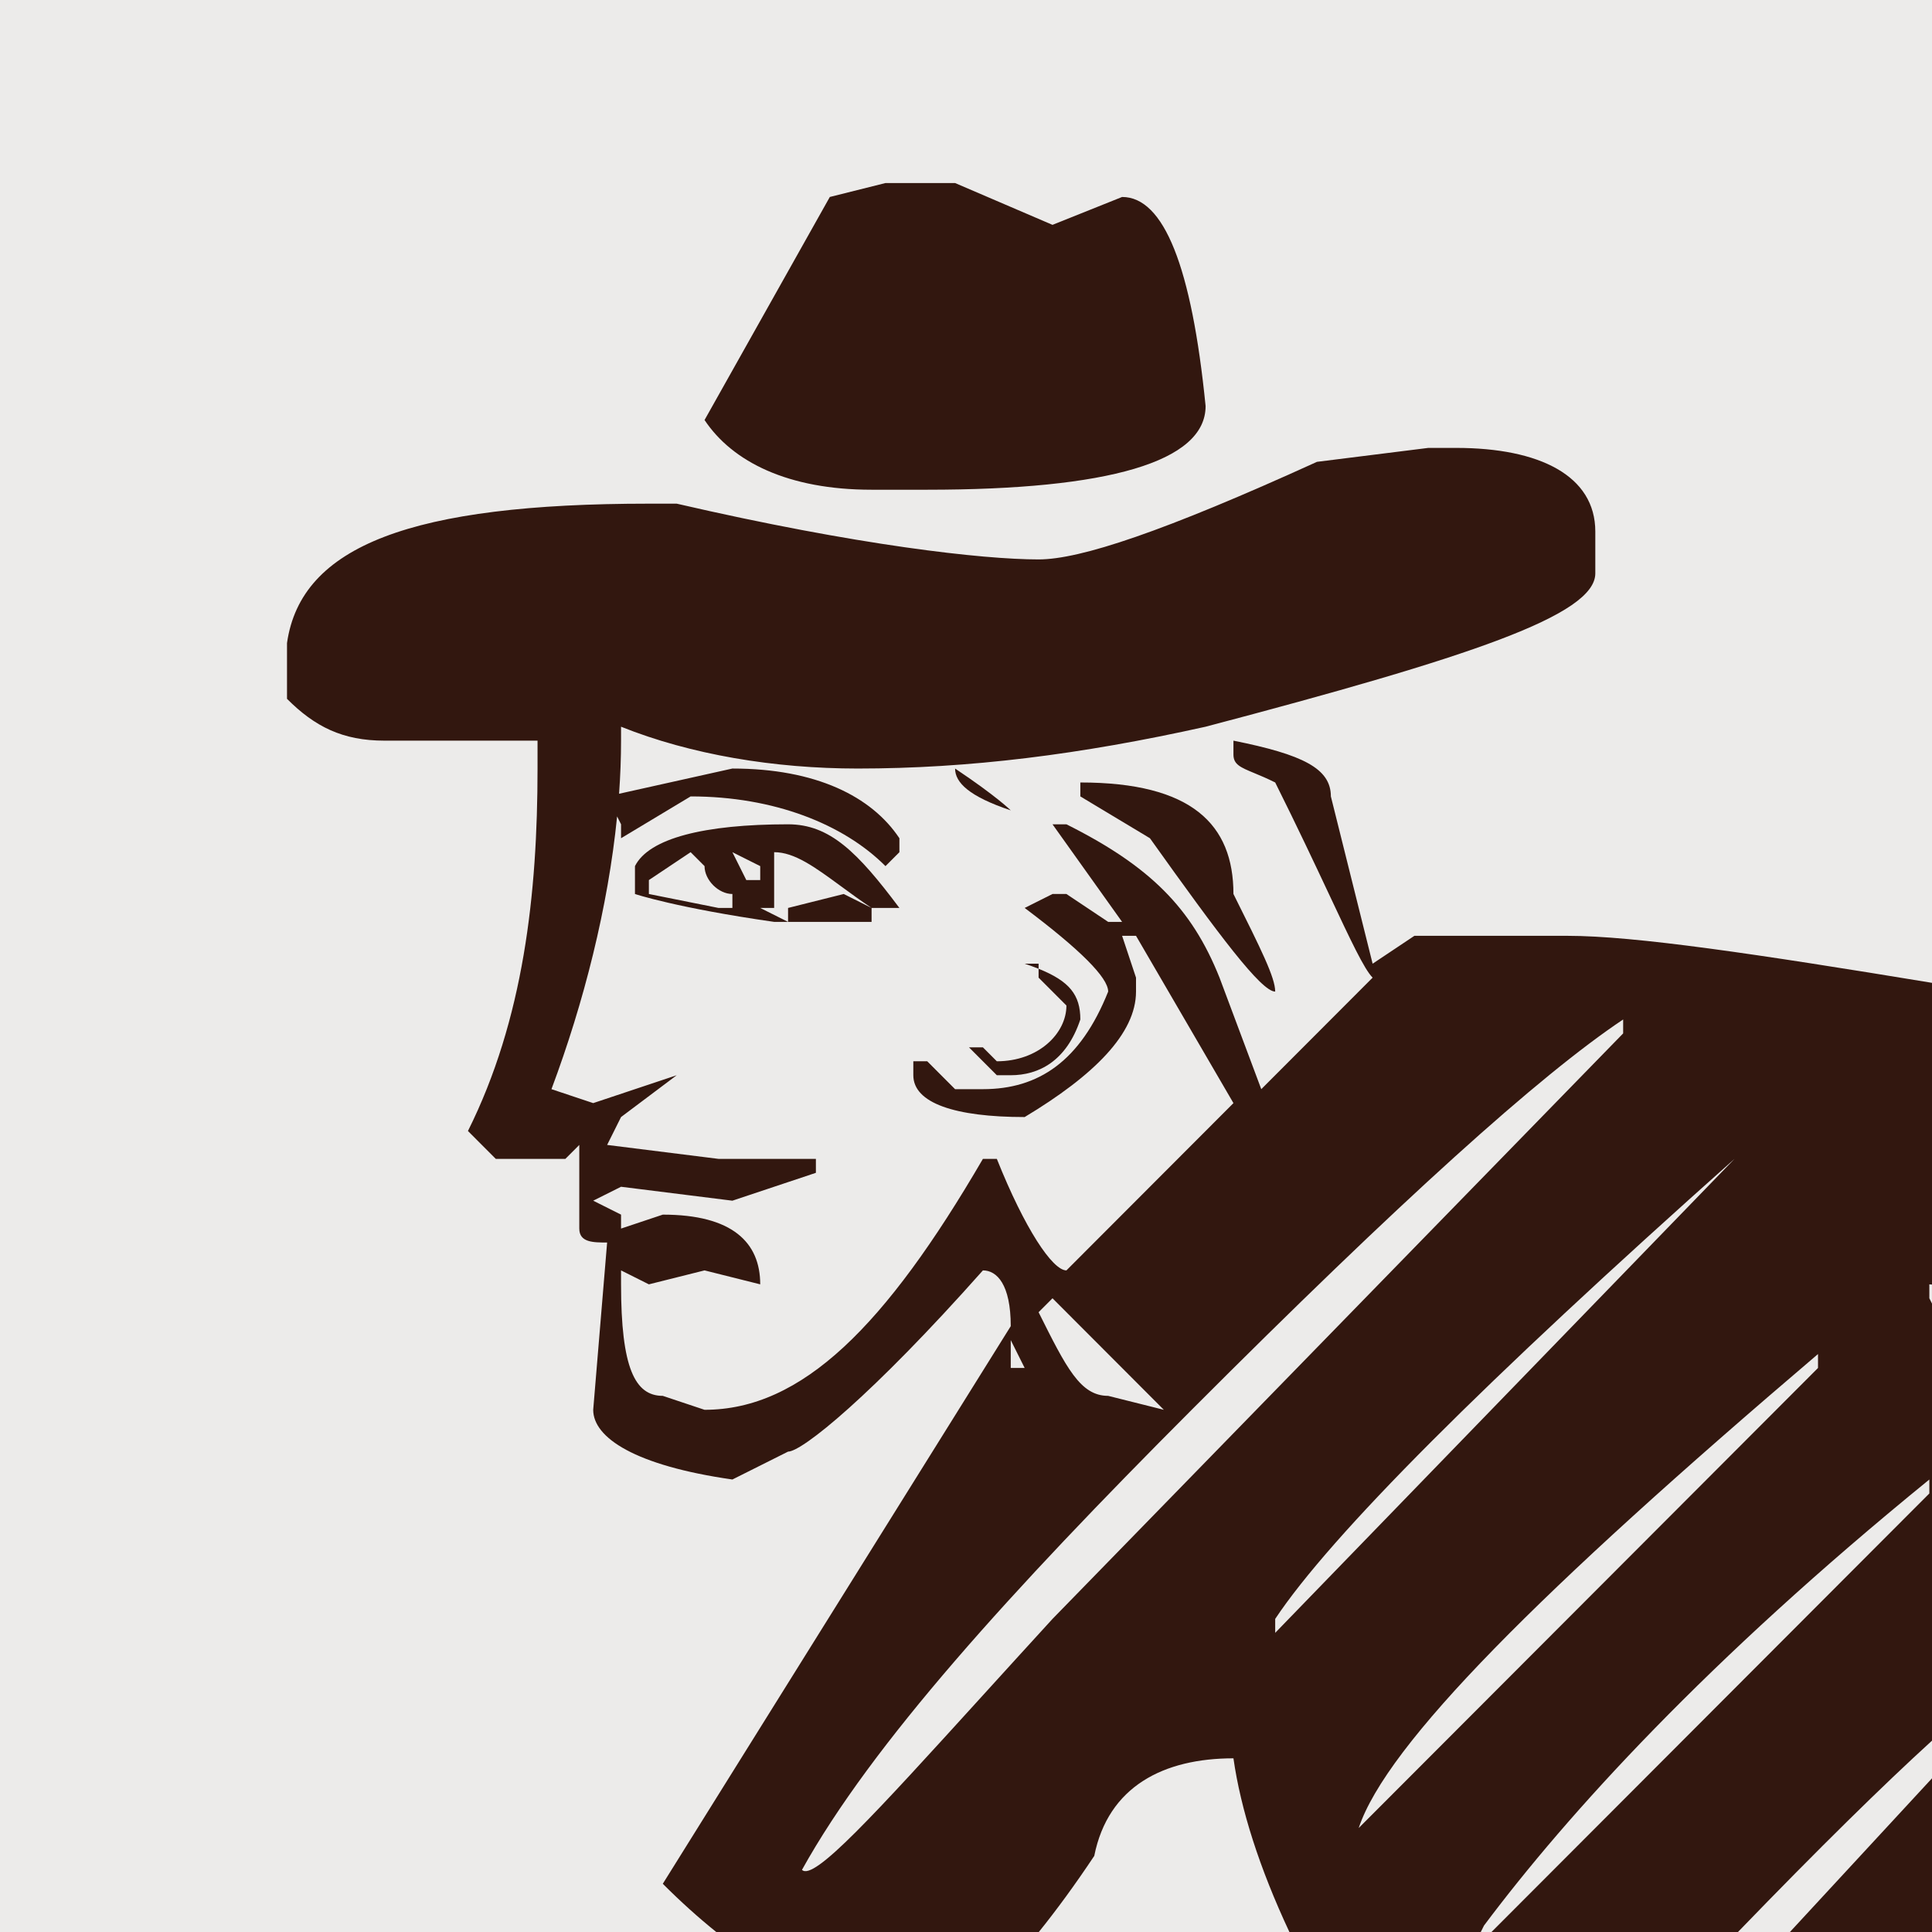
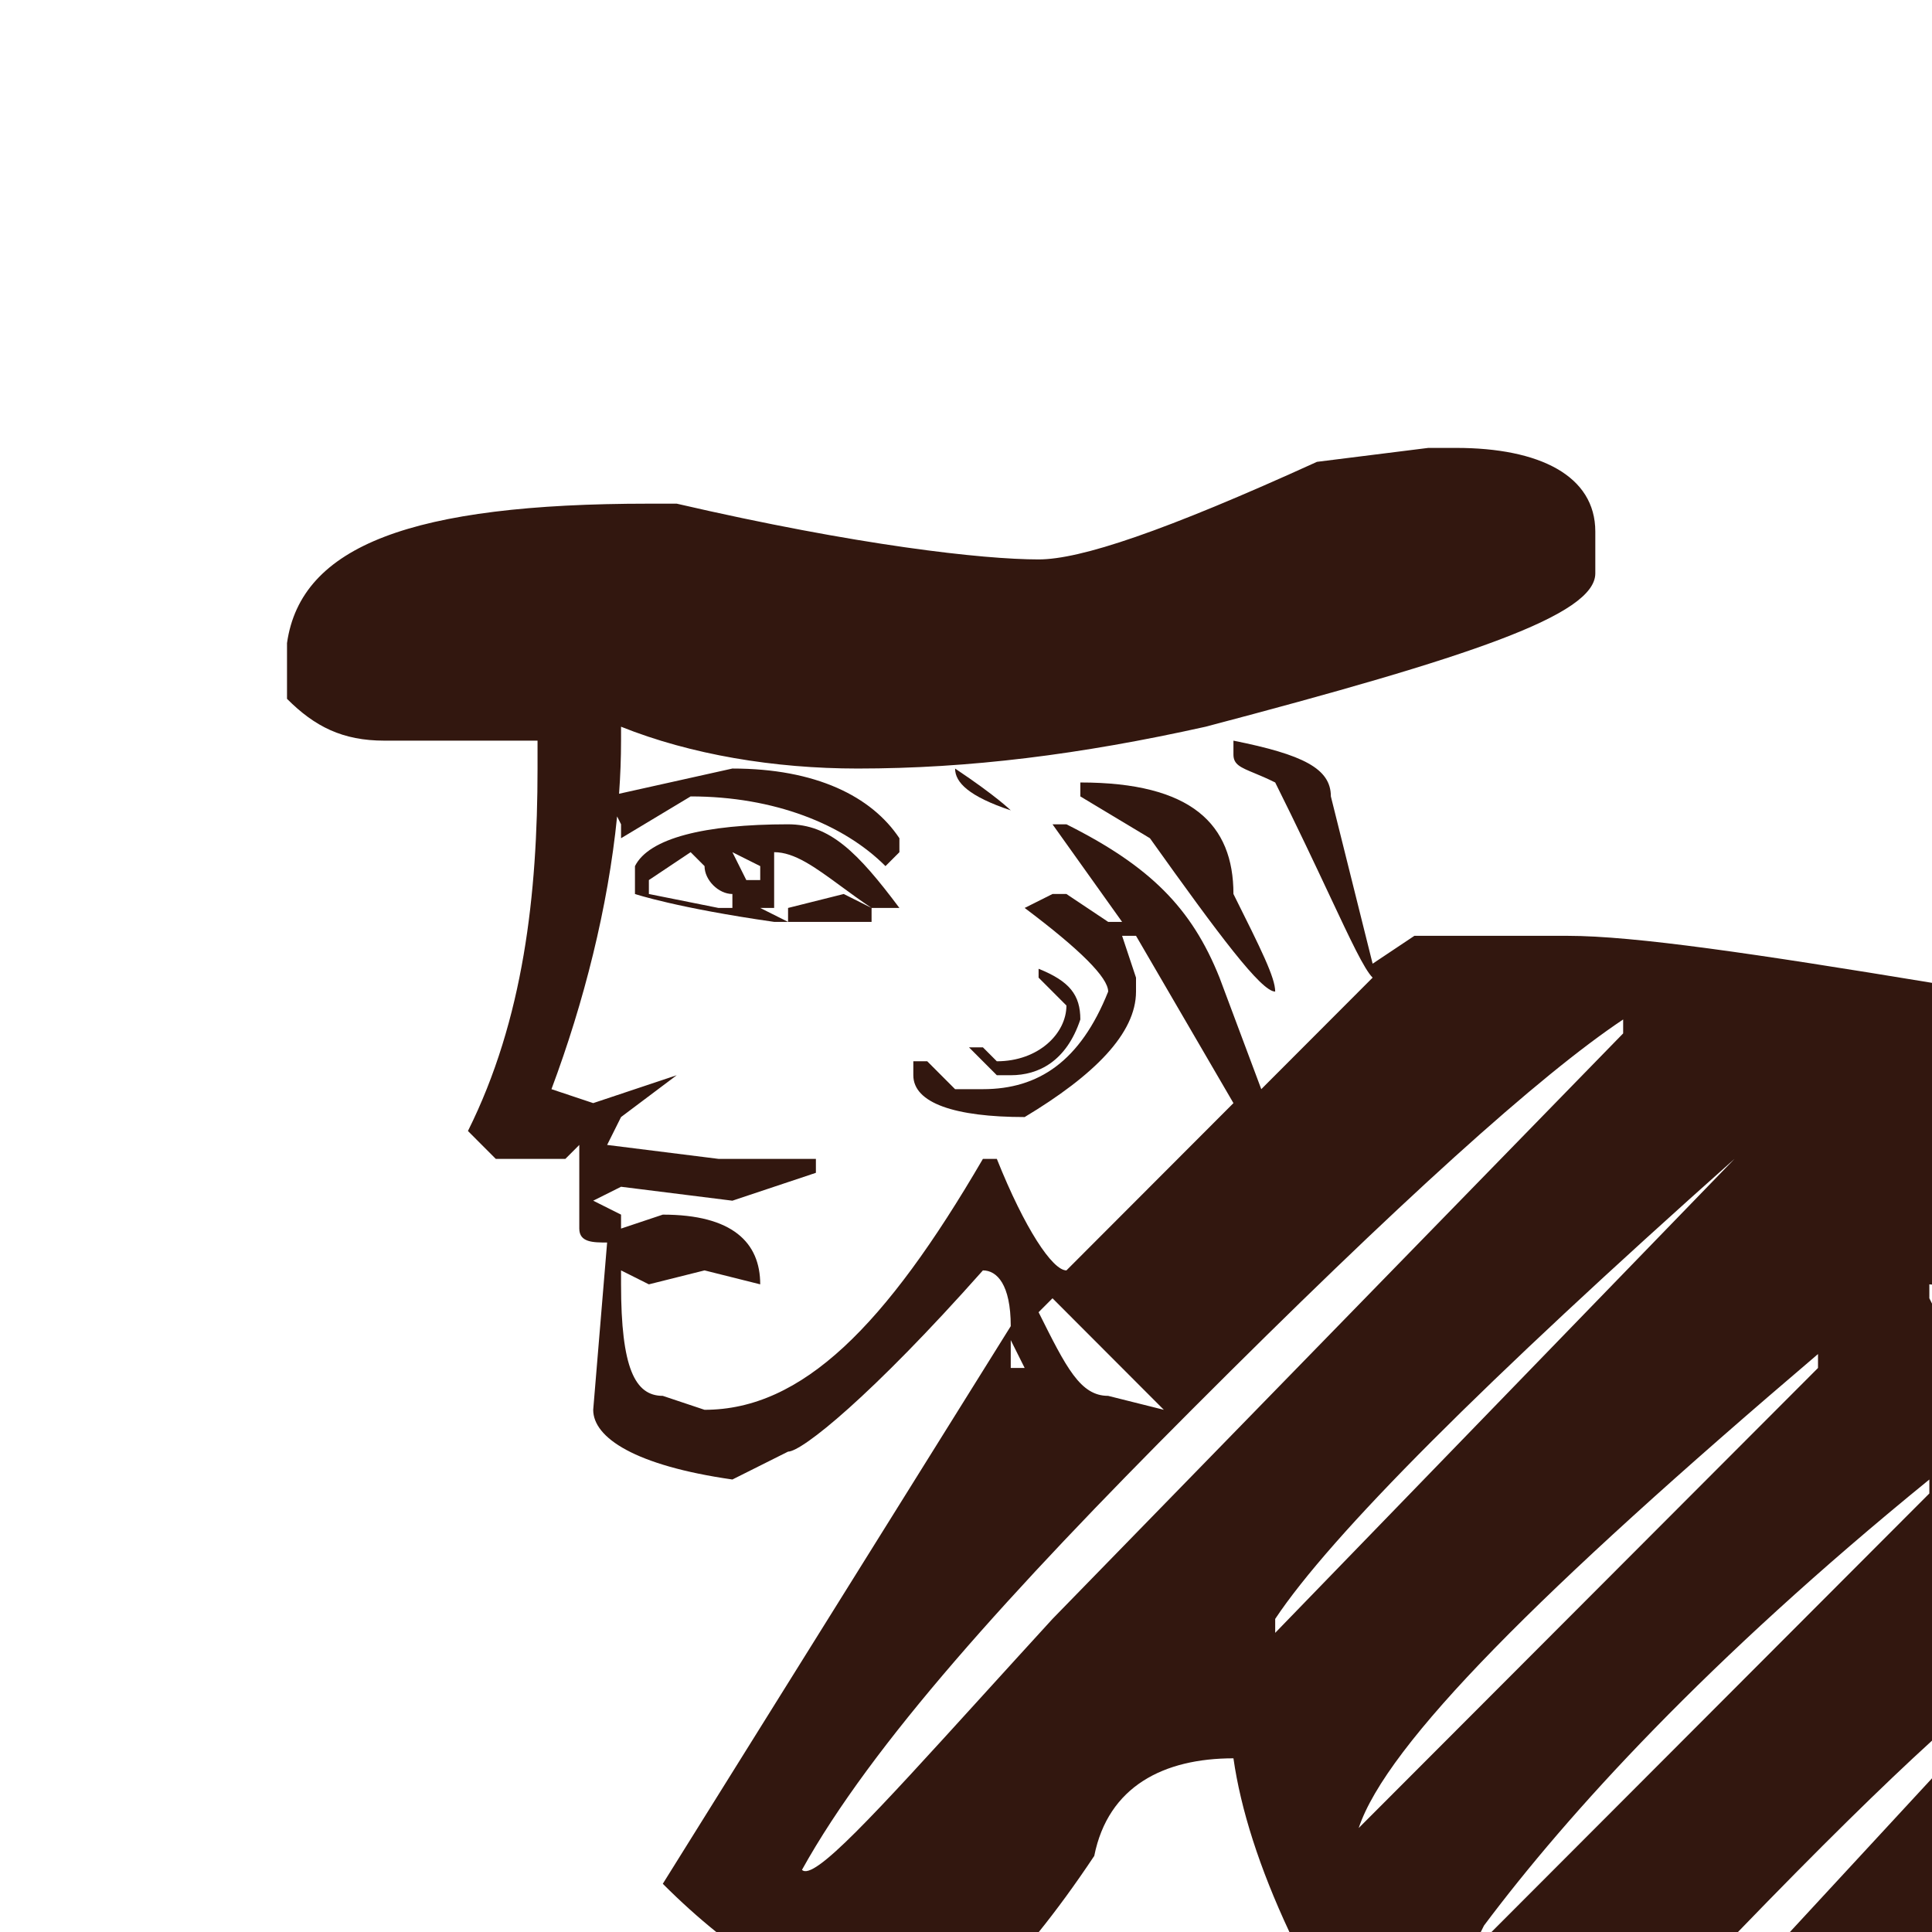
<svg xmlns="http://www.w3.org/2000/svg" width="285" height="285" viewBox="0 0 285 285" fill="none">
-   <path d="M0 0H285V285H0V0Z" fill="#ECEBEA" />
  <path fill-rule="evenodd" clip-rule="evenodd" d="M153.241 285H105.662C103.08 282.927 100.426 280.545 97.773 277.887L149.101 195.629C149.101 189.46 147.048 187.403 144.995 187.403C128.57 205.911 118.304 214.137 116.251 214.137L108.039 218.25C93.667 216.193 87.507 212.081 87.507 207.968L89.56 183.29C87.507 183.29 85.454 183.29 85.454 181.234V168.895L83.401 170.952H73.135L69.029 166.839C77.242 150.387 79.295 131.879 79.295 113.371V109.258H56.71C50.551 109.258 46.444 107.202 42.338 103.089V94.863C44.391 80.468 60.816 74.298 95.72 74.298H99.826C126.517 80.468 144.995 82.524 153.208 82.524C159.367 82.524 171.686 78.411 194.271 68.129L210.696 66.073H214.802C227.121 66.073 235.333 70.185 235.333 78.411V84.581C235.333 90.75 216.855 96.919 177.845 107.202C159.367 111.314 142.942 113.371 126.517 113.371C114.198 113.371 101.879 111.314 91.614 107.202V109.258C91.614 111.824 91.514 114.441 91.322 117.092L108.039 113.371C120.357 113.371 128.57 117.484 132.676 123.653V125.71L130.623 127.766C124.464 121.597 114.198 117.484 101.879 117.484L91.614 123.653V121.597L91.033 120.434C89.696 133.798 86.145 147.857 81.348 160.669L87.507 162.726L99.826 158.613L91.614 164.782L89.56 168.895L105.986 170.952H120.357V173.008L108.039 177.121L91.614 175.065L87.507 177.121L91.614 179.177V181.234L97.773 179.177C108.039 179.177 112.145 183.29 112.145 189.46L103.932 187.403L95.72 189.46L91.614 187.403V189.46C91.614 201.798 93.667 205.911 97.773 205.911L103.932 207.968C118.304 207.968 130.623 195.629 144.995 170.952H147.048C151.155 181.234 155.261 187.403 157.314 187.403L181.952 162.726L167.58 138.048H165.527L167.58 144.218V146.274C167.58 152.443 161.42 158.613 151.155 164.782C140.889 164.782 134.729 162.726 134.729 158.613V156.556H136.783L140.889 160.669H144.995C153.208 160.669 159.367 156.556 163.473 146.274C163.473 144.218 159.367 140.105 151.155 133.936L155.261 131.879H157.314L163.473 135.992H165.527L155.261 121.597H157.314C169.633 127.766 175.792 133.936 179.899 144.218L186.058 160.669L202.483 144.218C201.251 142.984 199.28 138.789 196.127 132.077C194.024 127.602 191.396 122.008 188.111 115.427C186.908 114.825 185.882 114.399 185.031 114.046C182.978 113.195 181.952 112.769 181.952 111.314V109.258C192.217 111.315 196.324 113.371 196.324 117.484L202.483 142.161L208.643 138.048H231.227C241.153 138.048 259.078 140.719 285 144.984V189.495L284.609 189.46V191.516C284.74 191.778 284.87 192.04 285 192.3V256.774C277.838 263.296 268.338 272.623 256.377 285H220.019L284.609 220.306V218.25C251.758 244.984 231.227 267.605 218.908 284.056L218.437 285H190.206C185.775 275.533 183.024 266.896 181.952 259.379C171.686 259.379 163.473 263.492 161.42 273.774C158.576 278.047 155.841 281.772 153.241 285ZM144.996 250.079C128.919 267.764 120.021 277.55 118.304 275.831C128.57 257.323 149.101 234.702 175.792 207.968C206.589 177.121 227.121 158.613 239.44 150.387V152.443L155.261 238.814C151.564 242.854 148.142 246.618 144.996 250.079ZM149.101 201.798V197.685L151.155 201.798H149.101ZM153.208 193.573L155.261 191.516L171.686 207.968L163.473 205.911C159.367 205.911 157.314 201.798 153.208 193.573ZM188.111 238.814C196.324 226.476 218.908 203.855 255.865 170.952L188.111 240.871V238.814ZM268.184 201.798L200.43 269.661C204.536 257.323 227.121 234.702 268.184 199.742V201.798Z" fill="#32170F" />
  <path d="M264.042 285H285V262.328L264.042 285Z" fill="#32170F" />
  <path fill-rule="evenodd" clip-rule="evenodd" d="M132.676 133.936C126.517 125.71 122.411 121.597 116.251 121.597C103.932 121.597 95.72 123.653 93.667 127.766V131.879C93.667 131.879 99.826 133.935 114.198 135.992H116.251H128.57V133.936H132.676ZM128.57 133.936L124.464 131.879L116.251 133.936V135.992L112.145 133.936H114.198V125.71C117.204 125.71 120.21 127.914 124.022 130.708C125.417 131.731 126.92 132.833 128.57 133.936ZM95.72 131.879V129.823L101.879 125.71L103.932 127.766C103.932 129.823 105.986 131.879 108.039 131.879V133.936H105.986L95.72 131.879ZM112.145 129.823H110.092L108.039 125.71L112.145 127.766V129.823Z" fill="#32170F" />
-   <path d="M130.623 27L122.411 29.056L103.932 61.96C108.039 68.129 116.251 72.242 128.57 72.242H136.783C163.473 72.242 177.845 68.129 177.845 59.903C175.792 39.339 171.686 29.056 165.527 29.056L155.261 33.169L140.889 27H130.623Z" fill="#32170F" />
  <path d="M140.889 113.371C147.048 117.484 149.101 119.54 149.101 119.54C142.942 117.484 140.889 115.427 140.889 113.371Z" fill="#32170F" />
-   <path d="M153.208 142.909C152.581 142.657 151.897 142.409 151.155 142.161H153.208V142.909Z" fill="#32170F" />
  <path d="M159.367 150.387C159.367 146.77 157.779 144.744 153.208 142.909V144.218L157.314 148.331C157.314 152.443 153.208 156.556 147.048 156.556L144.995 154.5H142.942L147.048 158.613H149.101C153.208 158.613 157.314 156.556 159.367 150.387Z" fill="#32170F" />
  <path d="M181.952 131.879C181.952 121.597 175.792 115.427 159.367 115.427V117.484L169.633 123.653C179.899 138.048 186.058 146.274 188.111 146.274C188.111 144.218 186.058 140.105 181.952 131.879Z" fill="#32170F" />
</svg>